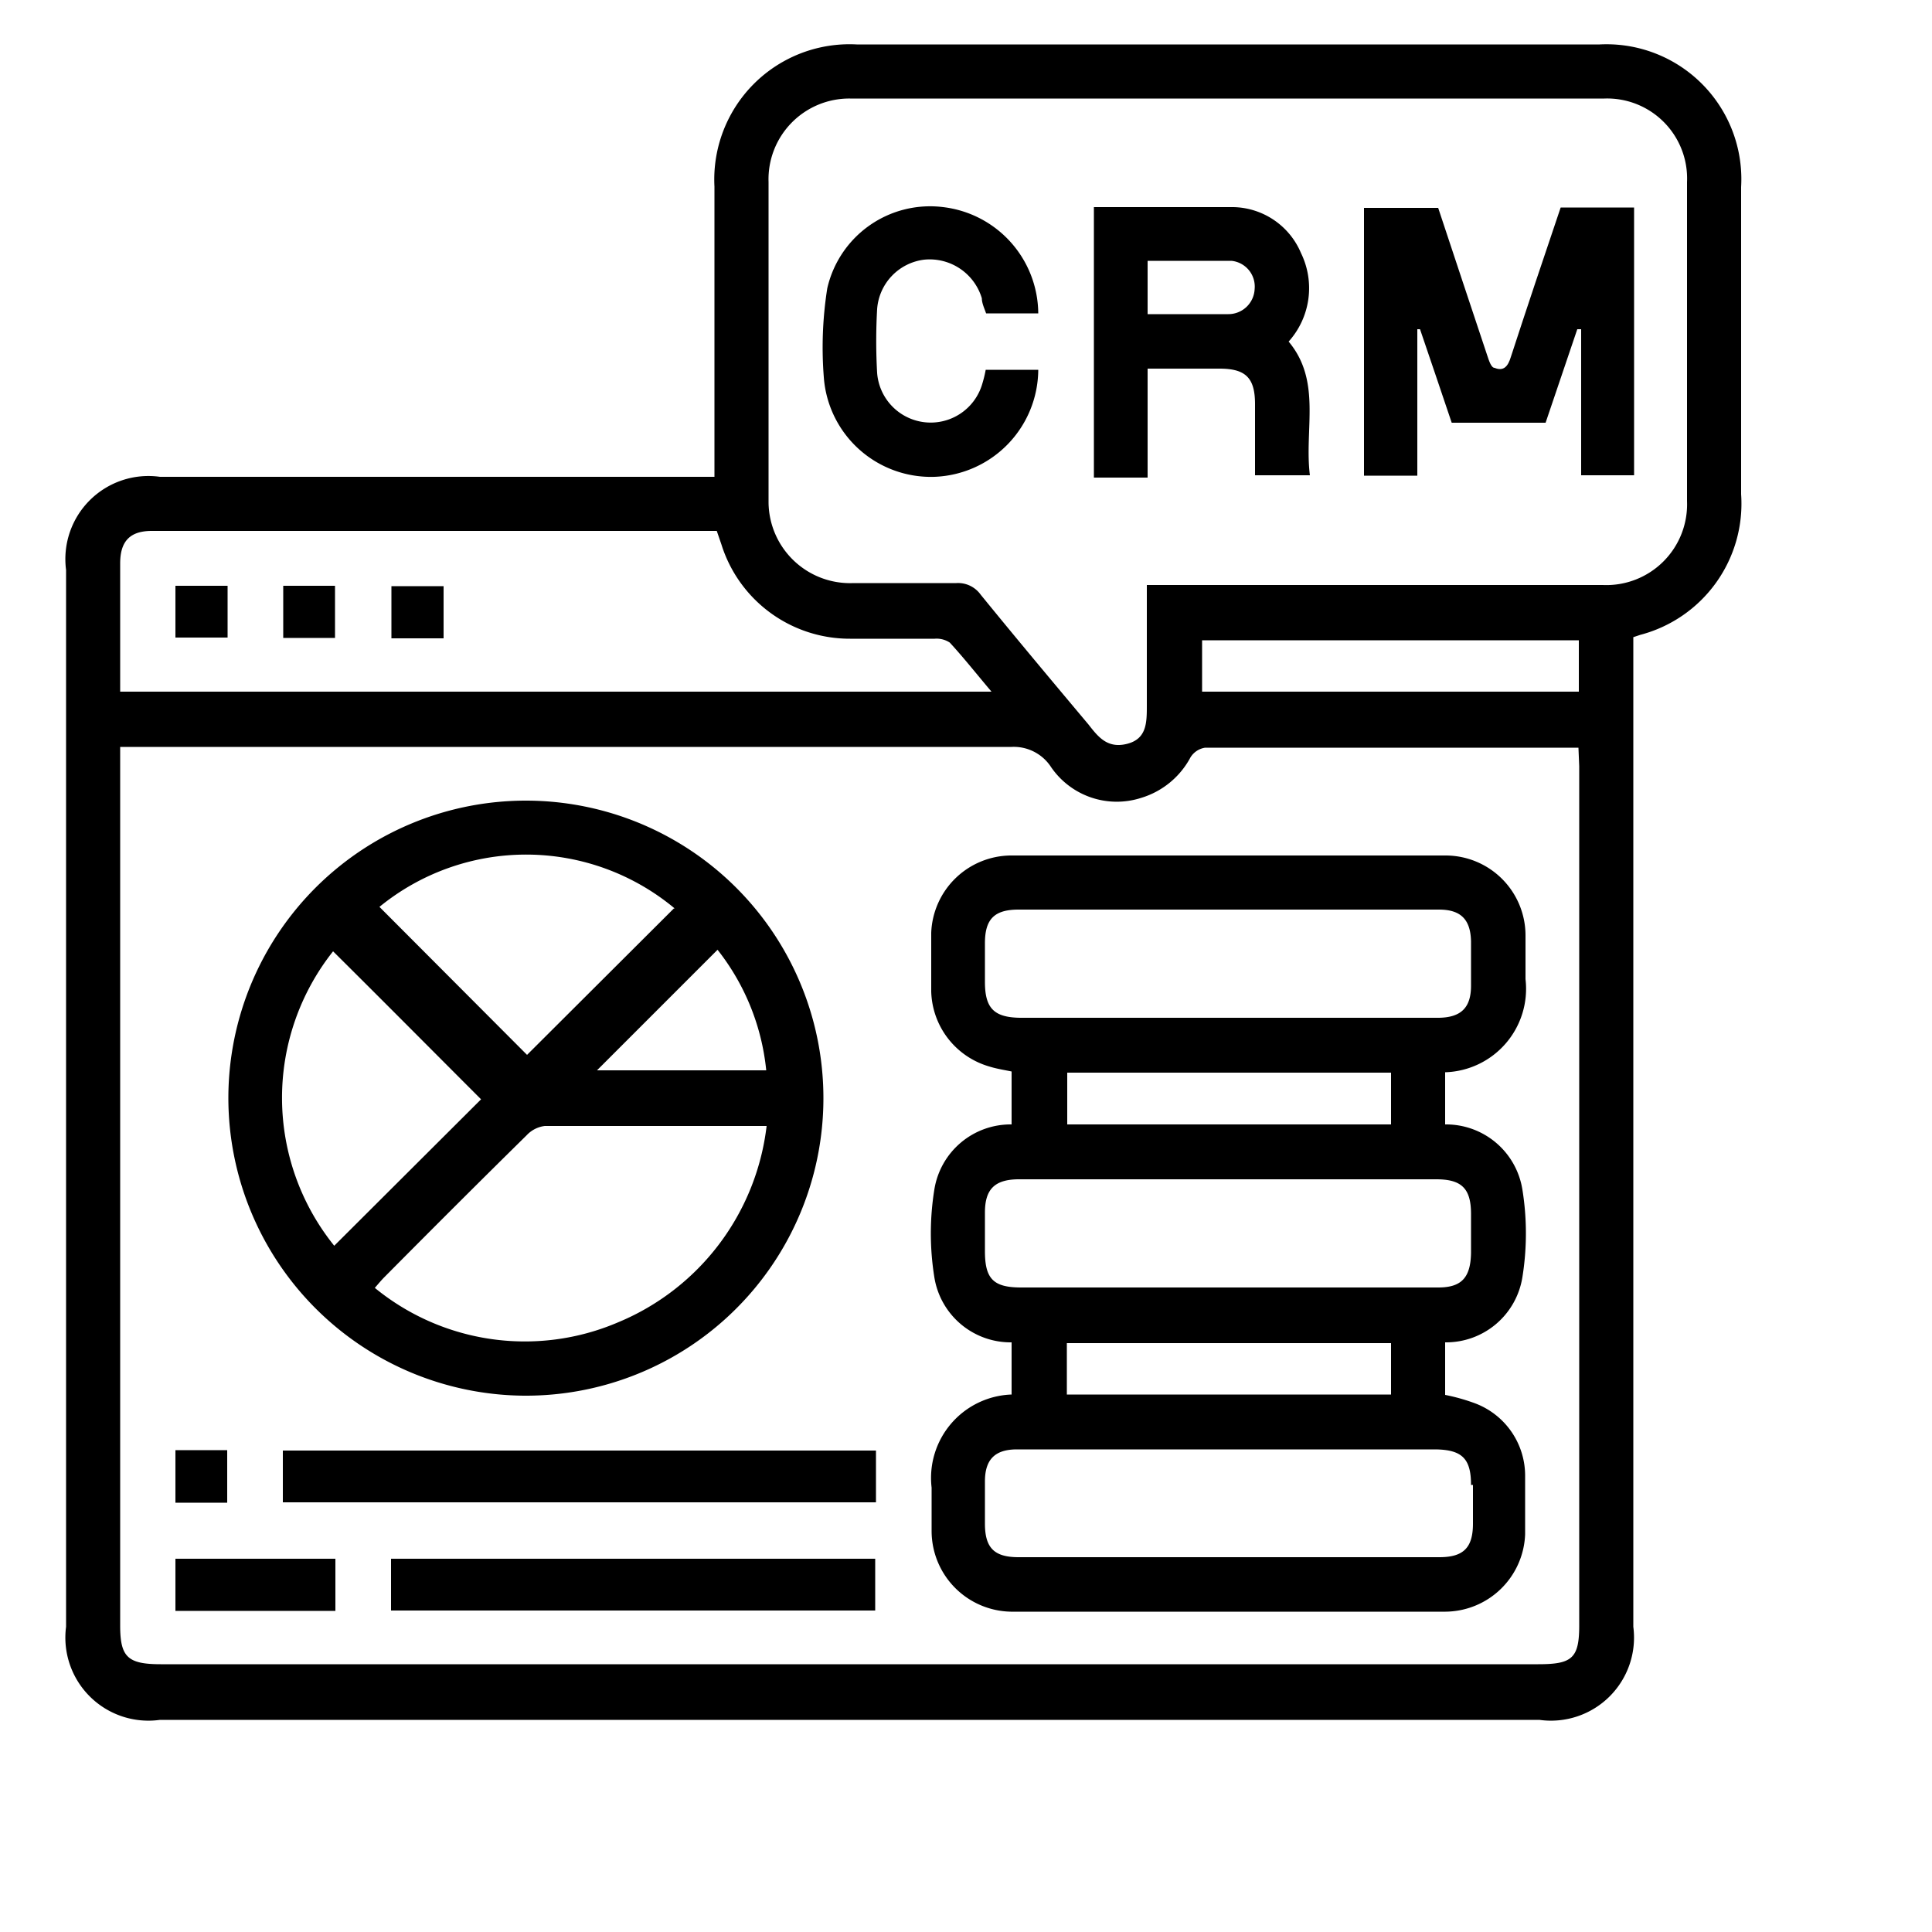
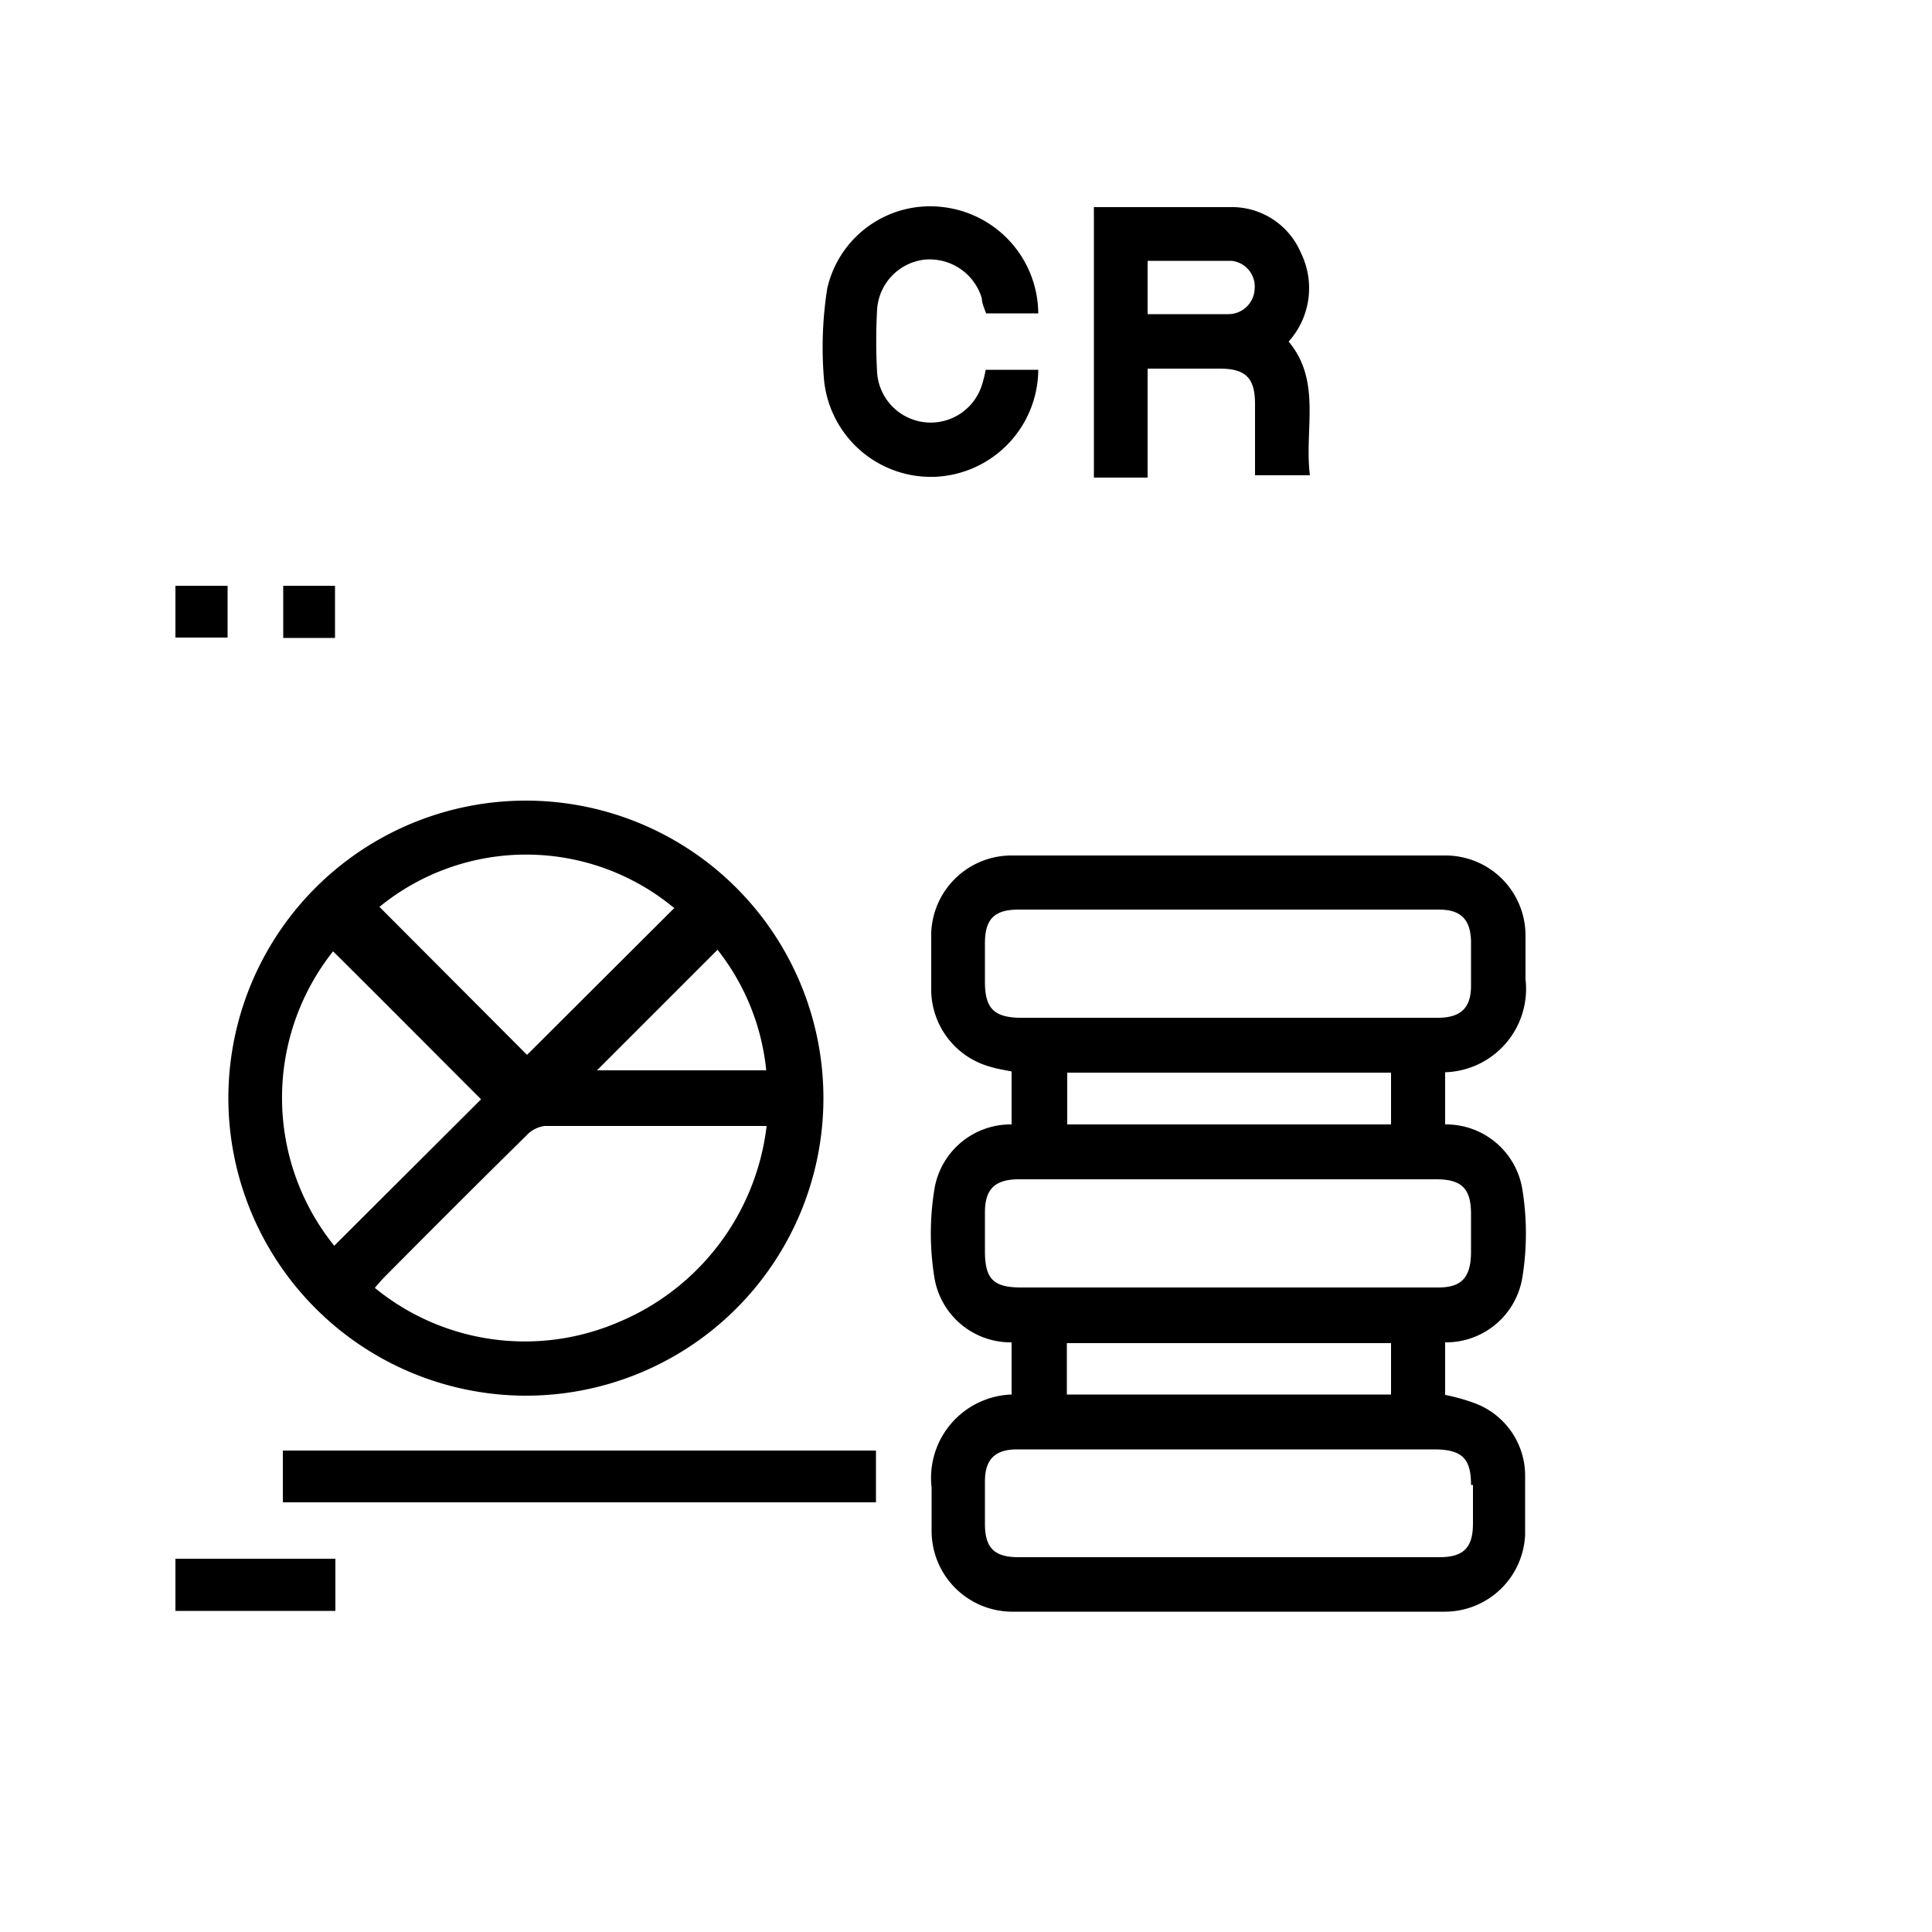
<svg xmlns="http://www.w3.org/2000/svg" id="Layer_1" data-name="Layer 1" viewBox="0 0 50 50">
-   <path d="M10.12,41.68H22.65V40.34H10.12Z" />
  <path d="M4.54,41.69H8.68V40.34H4.54Z" />
-   <path d="M4.14,44.51h35.7a2.15,2.15,0,0,0,2.43-2.41V16.49l.18-.06a3.51,3.51,0,0,0,2.61-3.64q0-4,0-7.95A3.49,3.49,0,0,0,41.4,1.15H22.17a3.5,3.5,0,0,0-3.68,3.68v7.51H4.14a2.15,2.15,0,0,0-2.43,2.41V42.1A2.15,2.15,0,0,0,4.14,44.51ZM40.87,19.83V42.07c0,.85-.19,1-1.06,1H4.16c-.86,0-1.05-.19-1.05-1V19.33h.53c7.51,0,15,0,22.54,0a1.15,1.15,0,0,1,1,.49,2.06,2.06,0,0,0,2.35.83,2.15,2.15,0,0,0,1.28-1.05.54.54,0,0,1,.38-.25q4.74,0,9.48,0l.18,0ZM31.11,17.9V16.57h9.75V17.9ZM19.89,4.71A2.09,2.09,0,0,1,22,2.55H41.52a2.07,2.07,0,0,1,2.14,2.16q0,4.14,0,8.26a2.09,2.09,0,0,1-2.18,2.17H29.68c0,1.08,0,2.1,0,3.11,0,.45,0,.87-.51,1s-.75-.18-1-.5c-.94-1.12-1.87-2.23-2.79-3.36a.72.72,0,0,0-.63-.3c-.89,0-1.77,0-2.66,0A2.11,2.11,0,0,1,19.89,13ZM3.11,14.58c0-.58.26-.84.82-.84H18.39l.16,0,.12.35A3.48,3.48,0,0,0,22,16.53h2.19a.62.62,0,0,1,.39.1c.36.39.69.81,1.08,1.27H3.11V14.58Z" />
  <path d="M39.4,33.05a7.14,7.14,0,0,0,0-2.26,2,2,0,0,0-2-1.69V27.75a2.16,2.16,0,0,0,2.08-2.41c0-.38,0-.75,0-1.13a2.07,2.07,0,0,0-2.06-2.07q-5.62,0-11.27,0a2.08,2.08,0,0,0-2.05,2c0,.5,0,1,0,1.52a2.08,2.08,0,0,0,1.5,1.94c.19.06.39.09.58.13V29.1a2,2,0,0,0-2,1.69,7.14,7.14,0,0,0,0,2.26,2,2,0,0,0,2,1.69v1.35a2.16,2.16,0,0,0-2.07,2.41c0,.38,0,.76,0,1.13a2.09,2.09,0,0,0,2.05,2.08H37.41a2.08,2.08,0,0,0,2.06-2c0-.51,0-1,0-1.53a2,2,0,0,0-1.29-1.86,5,5,0,0,0-.78-.22V34.74A2,2,0,0,0,39.4,33.05ZM25.49,25.41c0-.34,0-.67,0-1,0-.62.24-.87.87-.87H37.24c.57,0,.82.26.83.83q0,.57,0,1.14c0,.57-.26.82-.83.83H26.4C25.72,26.33,25.49,26.09,25.49,25.41ZM36,27.76V29.1H27.62V27.76Zm2.12,10.67c0,.34,0,.67,0,1,0,.63-.25.87-.87.87H26.36c-.63,0-.87-.24-.87-.87,0-.37,0-.73,0-1.09,0-.57.26-.83.83-.83,1.82,0,3.64,0,5.46,0h5.37C37.84,37.52,38.07,37.75,38.07,38.43ZM27.61,36.09V34.76H36v1.33Zm9.61-2.77H26.43c-.72,0-.94-.22-.94-.94,0-.33,0-.67,0-1,0-.6.25-.85.85-.86H37.17c.66,0,.9.24.9.9,0,.34,0,.69,0,1C38.06,33.07,37.82,33.32,37.22,33.32Z" />
  <path d="M13.56,36.12a7.7,7.7,0,1,0-7.65-7.7A7.71,7.71,0,0,0,13.56,36.12ZM16,34.22a6.13,6.13,0,0,1-6.3-.89c.08-.09.16-.19.25-.28,1.22-1.23,2.44-2.45,3.68-3.67a.77.77,0,0,1,.47-.24c1.84,0,3.69,0,5.54,0l.2,0A6.3,6.3,0,0,1,16,34.22Zm3.81-6.52H15.45l3.12-3.12A6,6,0,0,1,19.83,27.7Zm-2.37-4.19-3.8,3.79L9.82,23.47A6,6,0,0,1,17.46,23.51ZM8.62,24.62c1.29,1.28,2.57,2.57,3.83,3.83l-3.8,3.79A6.1,6.1,0,0,1,8.62,24.62Z" />
  <path d="M7.32,38.88H22.67V37.54H7.32Z" />
-   <path d="M5.88,37.53H4.54v1.36H5.88Z" />
-   <path d="M36.68,8.52h.07c.27.8.55,1.61.82,2.42H40l.82-2.42.1,0v3.78h1.37V5.37h-1.9c-.44,1.3-.87,2.58-1.29,3.87-.07.23-.18.38-.42.28-.09,0-.15-.2-.19-.32-.43-1.28-.85-2.56-1.27-3.82H35.3v6.93h1.38Z" />
  <path d="M29.7,9.54h1.86c.68,0,.92.24.92.92V12.3H33.9c-.15-1.19.31-2.43-.55-3.46a2.07,2.07,0,0,0,.32-2.29,1.94,1.94,0,0,0-1.75-1.19c-1.19,0-2.38,0-3.61,0v7H29.7Zm0-2.79c.73,0,1.45,0,2.17,0a.67.67,0,0,1,.6.73.68.68,0,0,1-.68.65H29.7Z" />
  <path d="M24.19,12.34a2.79,2.79,0,0,0,2.68-2.77H25.51a3.33,3.33,0,0,1-.1.4,1.39,1.39,0,0,1-2.71-.32A14.59,14.59,0,0,1,22.7,8a1.39,1.39,0,0,1,1.22-1.28,1.41,1.41,0,0,1,1.49,1c0,.13.07.27.11.39h1.35a2.79,2.79,0,0,0-2.46-2.75,2.73,2.73,0,0,0-3,2.1,9.81,9.81,0,0,0-.09,2.3A2.78,2.78,0,0,0,24.19,12.34Z" />
  <path d="M5.89,15.16H4.54V16.5H5.89Z" />
  <path d="M8.67,15.16H7.33v1.35H8.67Z" />
-   <path d="M11.48,15.17H10.13v1.35h1.35Z" />
</svg>